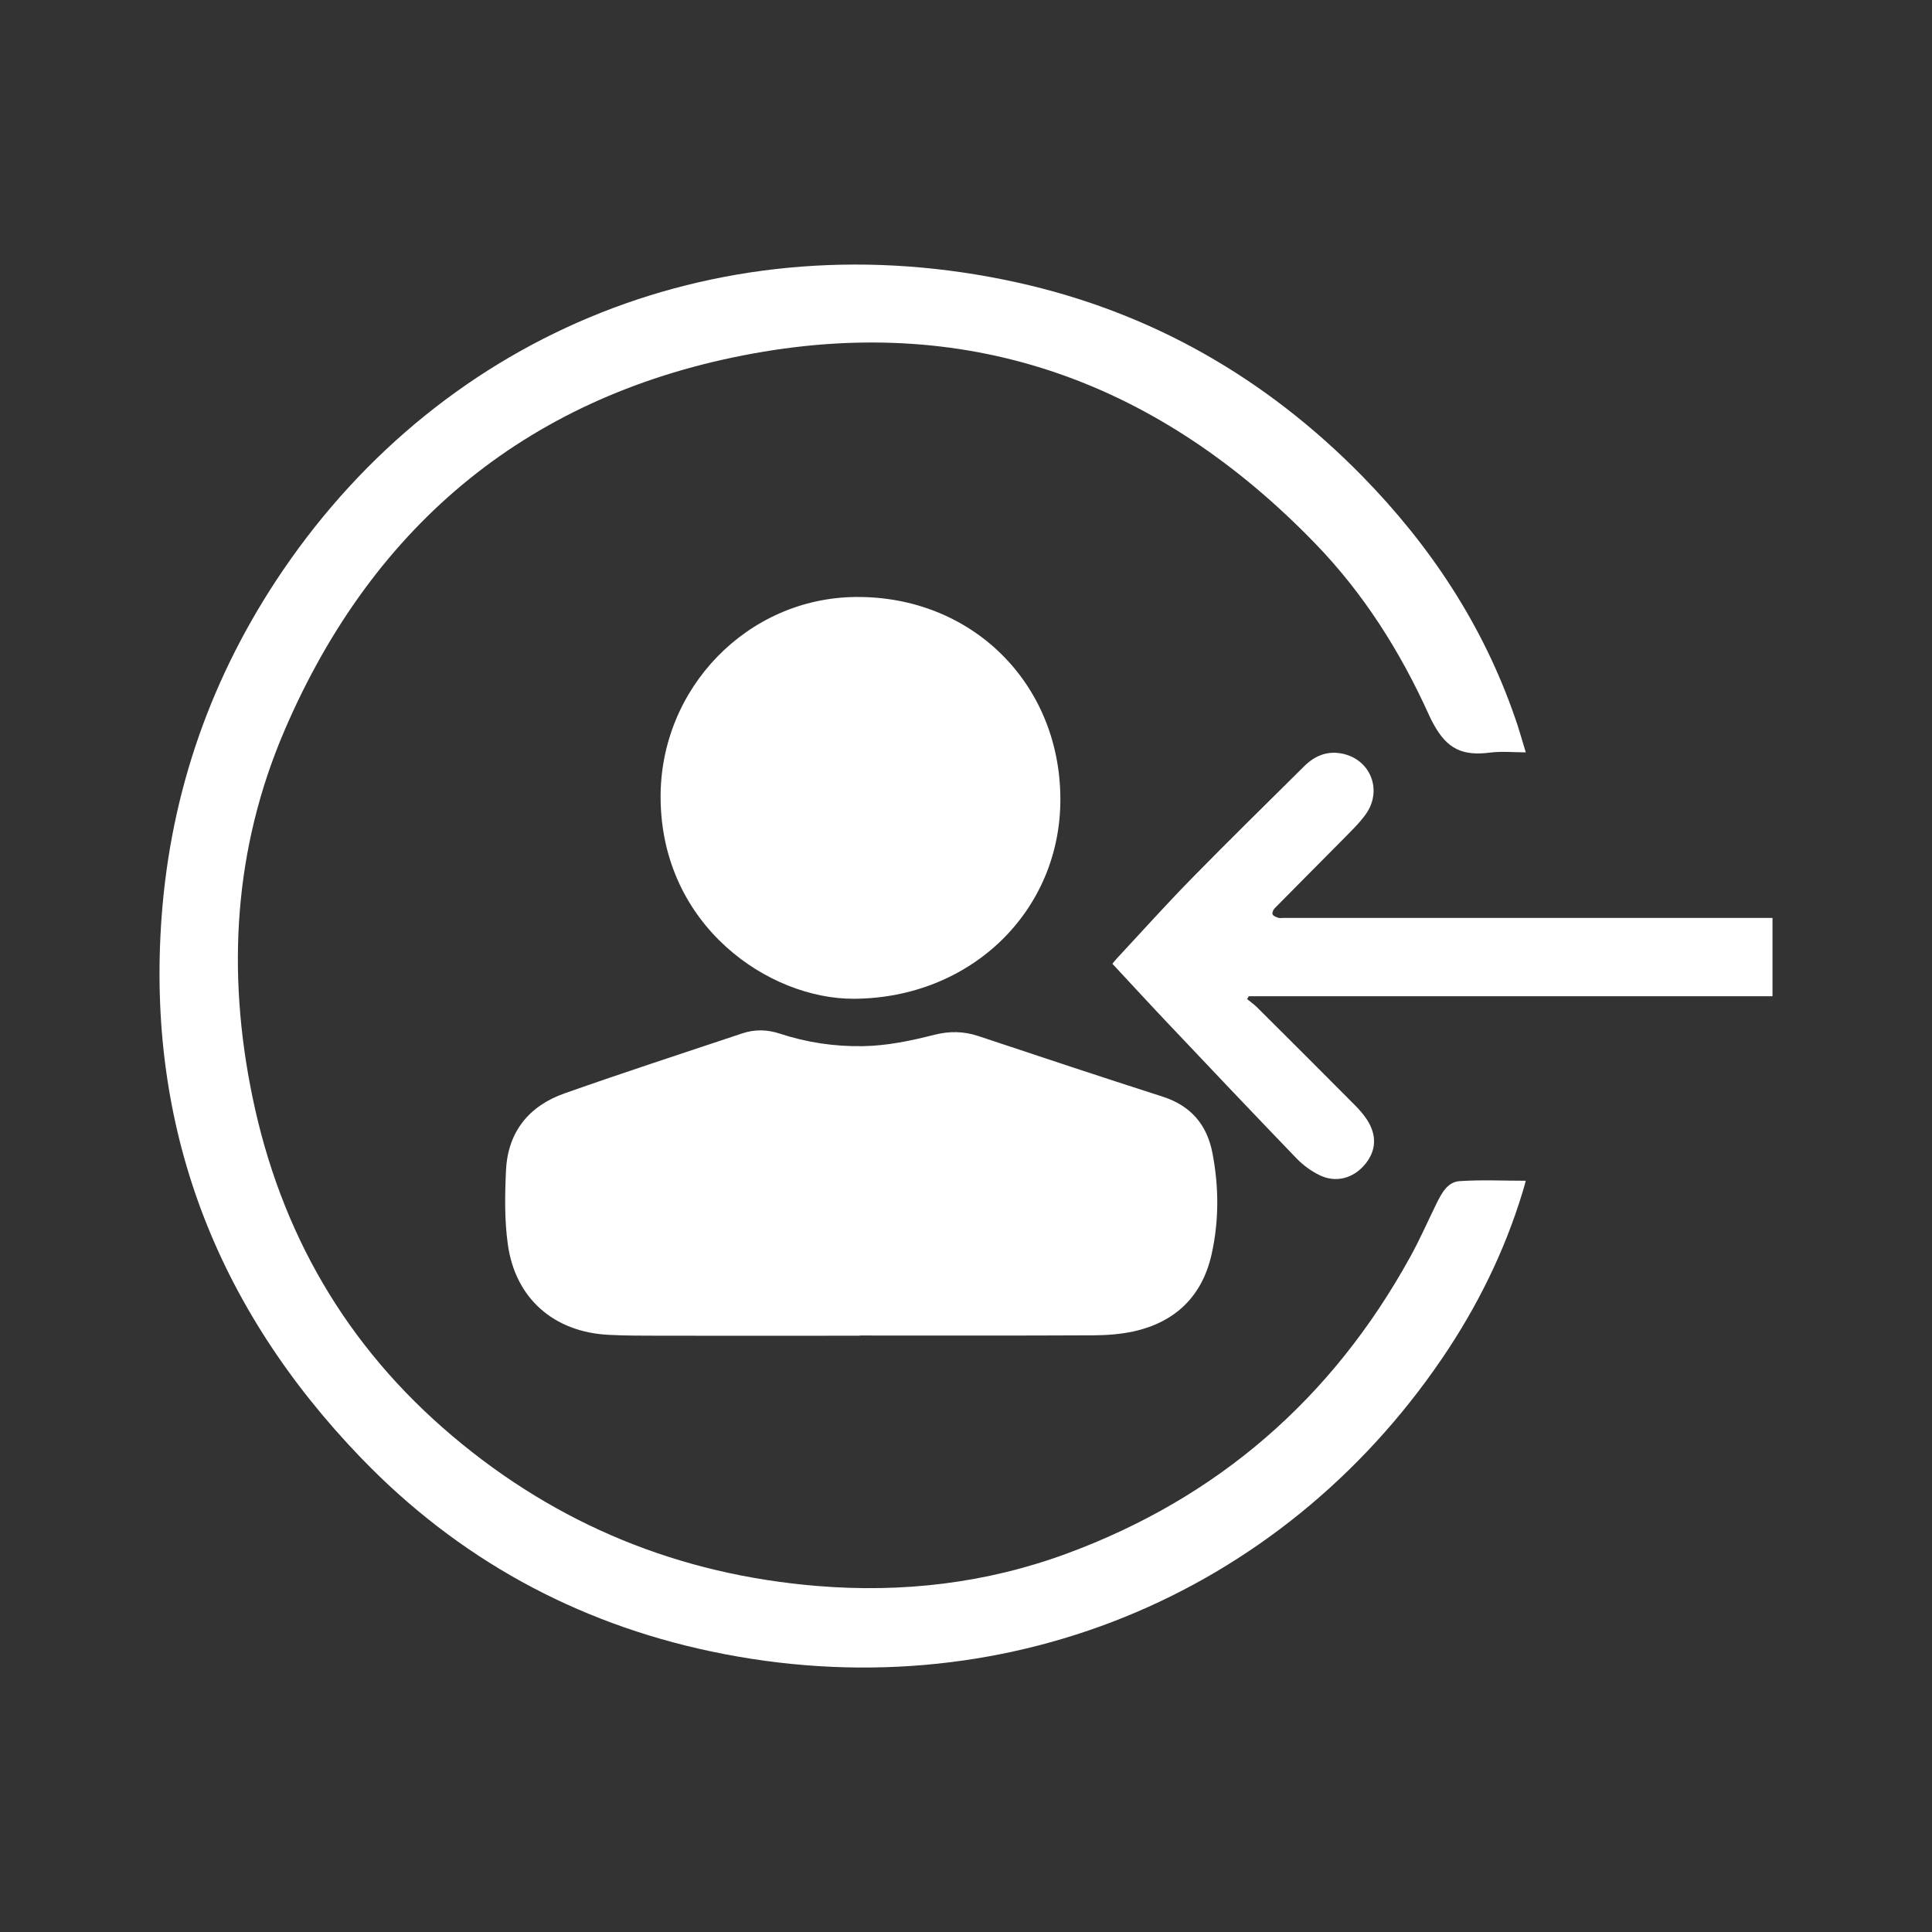
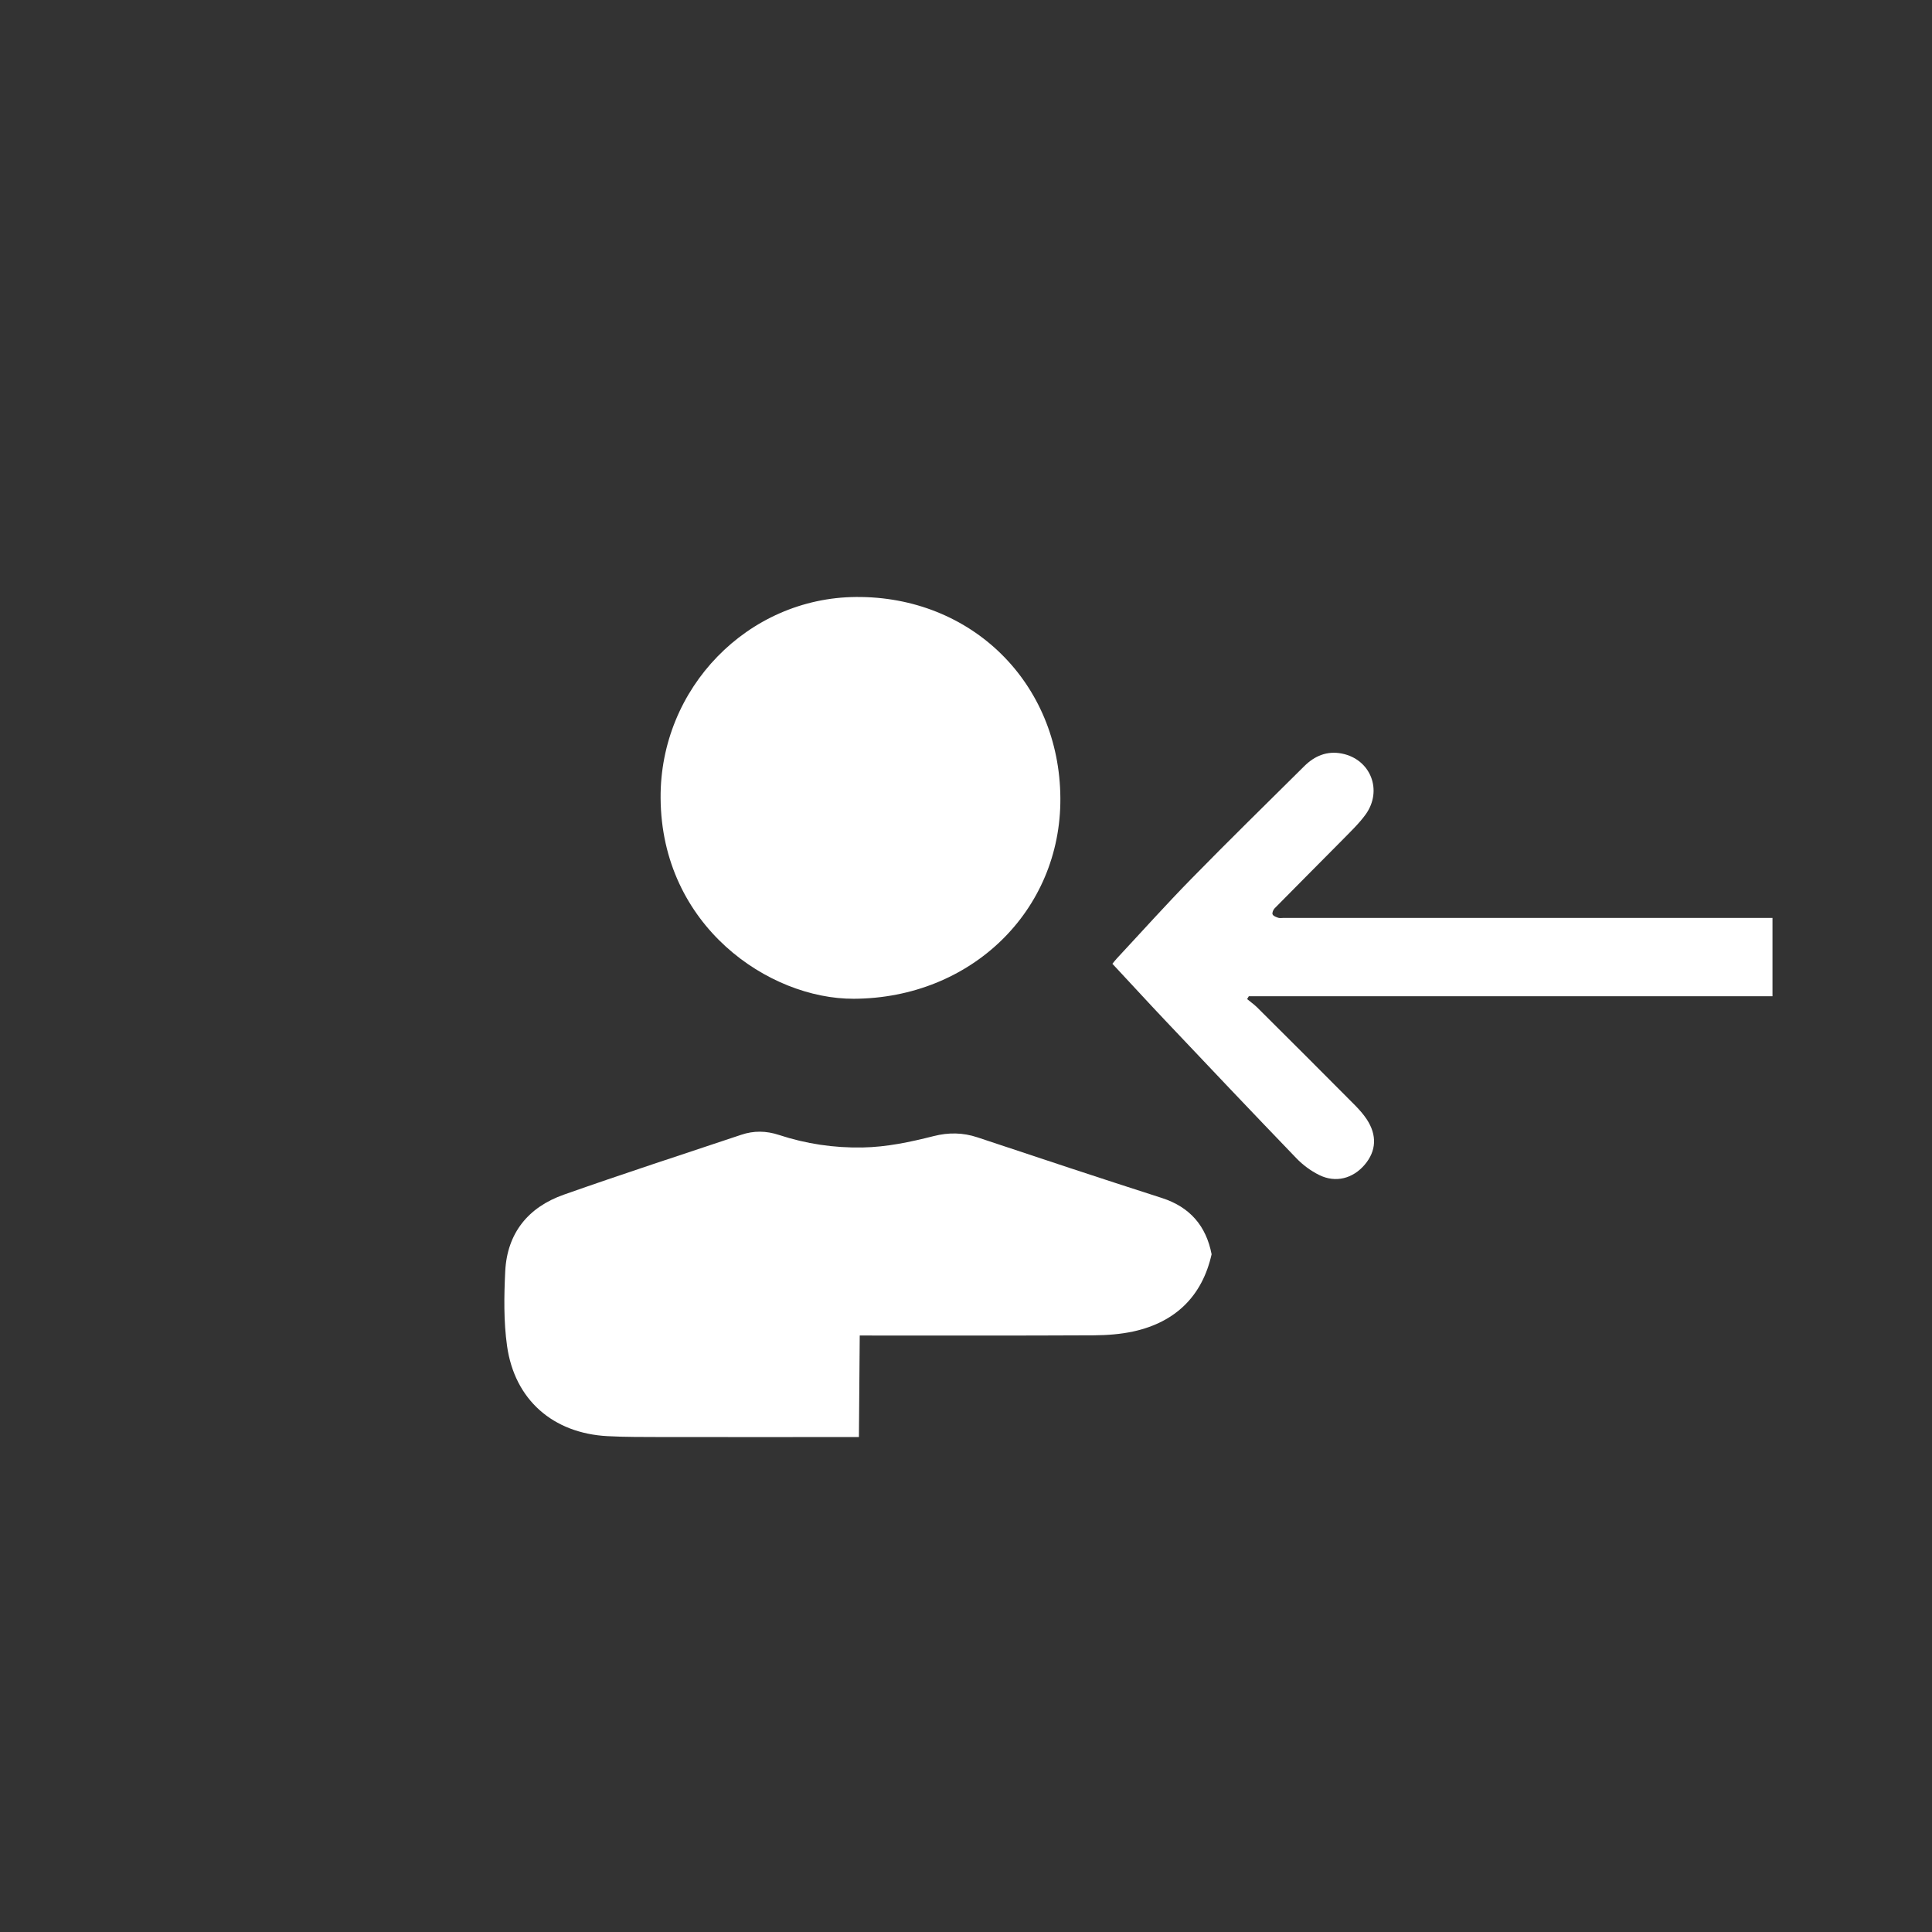
<svg xmlns="http://www.w3.org/2000/svg" version="1.1" id="Layer_1" x="0px" y="0px" viewBox="0 0 191.62 191.62" style="enable-background:new 0 0 191.62 191.62;" xml:space="preserve">
  <rect x="0" y="0" width="191.62" height="191.62" fill="#333333" stroke="none" />
  <style type="text/css">
	.st0{fill:none;stroke:#000000;stroke-width:12;stroke-miterlimit:10;}
	.st1{fill:none;stroke:#000000;stroke-width:8;stroke-miterlimit:10;}
	.st2{fill:none;stroke:#000000;stroke-width:5;stroke-miterlimit:10;}
	.st3{fill:#FFFFFF;}
	.st4{fill:#A6000F;}
	.st5{fill:#EA6338;}
	.st6{fill:none;stroke:#000000;stroke-width:12;stroke-linecap:round;stroke-miterlimit:10;}
</style>
  <g>
-     <path class="st3" d="M151.33,117.11c-2.26,0-4.44-0.11-6.59,0.04c-1.18,0.09-1.76,1.2-2.26,2.21c-0.88,1.79-1.68,3.63-2.65,5.37   c-7.71,13.97-19.03,23.82-34,29.35c-7.99,2.95-16.3,3.92-24.78,3.22c-13.63-1.12-25.74-6.04-36.19-14.88   c-10.51-8.88-17.04-20.16-19.82-33.62c-2.57-12.44-1.84-24.68,3.19-36.38c8.87-20.62,24.5-33.39,46.53-37.37   c21.78-3.94,40.36,3.03,55.67,18.84c4.79,4.94,8.43,10.69,11.27,16.96c0.15,0.34,0.32,0.68,0.5,1c1.35,2.45,2.87,3.15,5.63,2.79   c1.1-0.14,2.23-0.02,3.5-0.02c-0.38-1.24-0.68-2.34-1.06-3.41c-3.17-9.19-8.4-17.09-15.17-24c-9.55-9.73-20.95-16.28-34.29-19.21   c-28.92-6.36-56.59,4.82-72.77,28.6C21,66.96,16.95,78.43,16.03,90.93c-1.53,20.86,5.37,38.71,19.79,53.68   c9.56,9.92,21.21,16.33,34.7,19.18c28.72,6.07,56.43-5.45,72.49-29.03c3.48-5.11,6.2-10.6,8-16.52   C151.13,117.87,151.22,117.52,151.33,117.11z" />
-     <path class="st3" d="M85.27,132.46c7.74,0,15.49,0.02,23.23-0.02c1.32-0.01,2.66-0.11,3.94-0.39c4.15-0.92,6.8-3.5,7.73-7.65   c0.74-3.32,0.73-6.7,0.08-10.05c-0.54-2.8-2.14-4.68-4.93-5.58c-6.11-1.96-12.2-3.98-18.28-6.01c-1.46-0.49-2.89-0.5-4.35-0.13   c-2.33,0.59-4.67,1.09-7.08,1.13c-2.83,0.05-5.58-0.36-8.26-1.24c-1.27-0.42-2.51-0.44-3.75-0.02c-5.87,1.96-11.76,3.88-17.6,5.94   c-3.52,1.24-5.62,3.8-5.81,7.6c-0.12,2.46-0.16,4.97,0.18,7.4c0.75,5.34,4.55,8.66,9.95,8.95c1.79,0.1,3.6,0.08,5.39,0.09   c6.52,0.01,13.04,0,19.56,0C85.27,132.48,85.27,132.47,85.27,132.46z" />
+     <path class="st3" d="M85.27,132.46c7.74,0,15.49,0.02,23.23-0.02c1.32-0.01,2.66-0.11,3.94-0.39c4.15-0.92,6.8-3.5,7.73-7.65   c-0.54-2.8-2.14-4.68-4.93-5.58c-6.11-1.96-12.2-3.98-18.28-6.01c-1.46-0.49-2.89-0.5-4.35-0.13   c-2.33,0.59-4.67,1.09-7.08,1.13c-2.83,0.05-5.58-0.36-8.26-1.24c-1.27-0.42-2.51-0.44-3.75-0.02c-5.87,1.96-11.76,3.88-17.6,5.94   c-3.52,1.24-5.62,3.8-5.81,7.6c-0.12,2.46-0.16,4.97,0.18,7.4c0.75,5.34,4.55,8.66,9.95,8.95c1.79,0.1,3.6,0.08,5.39,0.09   c6.52,0.01,13.04,0,19.56,0C85.27,132.48,85.27,132.47,85.27,132.46z" />
    <path class="st3" d="M105.17,79.16c-0.07-11.43-8.81-20.04-20.27-19.95c-10.74,0.08-19.45,9.04-19.38,19.94   c0.08,12.69,10.75,19.94,19.16,19.91C96.31,99.01,105.24,90.33,105.17,79.16z" />
    <path class="st3" d="M123.86,98.81c17.3,0,34.6,0,51.94,0c0-2.6,0-5.13,0-7.77c-0.35,0-0.67,0-0.98,0c-15.84,0-31.67,0-47.51,0   c-0.17,0-0.36,0.04-0.52-0.01c-0.21-0.07-0.5-0.17-0.57-0.34c-0.07-0.14,0.06-0.46,0.2-0.6c2.22-2.26,4.47-4.5,6.7-6.76   c0.8-0.82,1.65-1.62,2.32-2.54c1.73-2.4,0.5-5.49-2.35-6.05c-1.47-0.29-2.71,0.23-3.74,1.26c-3.74,3.71-7.51,7.4-11.19,11.16   c-2.52,2.57-4.92,5.25-7.37,7.88c-0.15,0.16-0.29,0.34-0.46,0.55c1.74,1.86,3.44,3.72,5.17,5.55c4.34,4.59,8.69,9.18,13.07,13.73   c0.64,0.67,1.44,1.26,2.27,1.67c1.64,0.81,3.35,0.35,4.52-1.03c1.15-1.36,1.23-2.92,0.2-4.49c-0.33-0.5-0.73-0.95-1.15-1.38   c-3.24-3.26-6.49-6.51-9.75-9.75c-0.3-0.29-0.65-0.53-0.97-0.8C123.74,99,123.8,98.9,123.86,98.81z" />
  </g>
</svg>